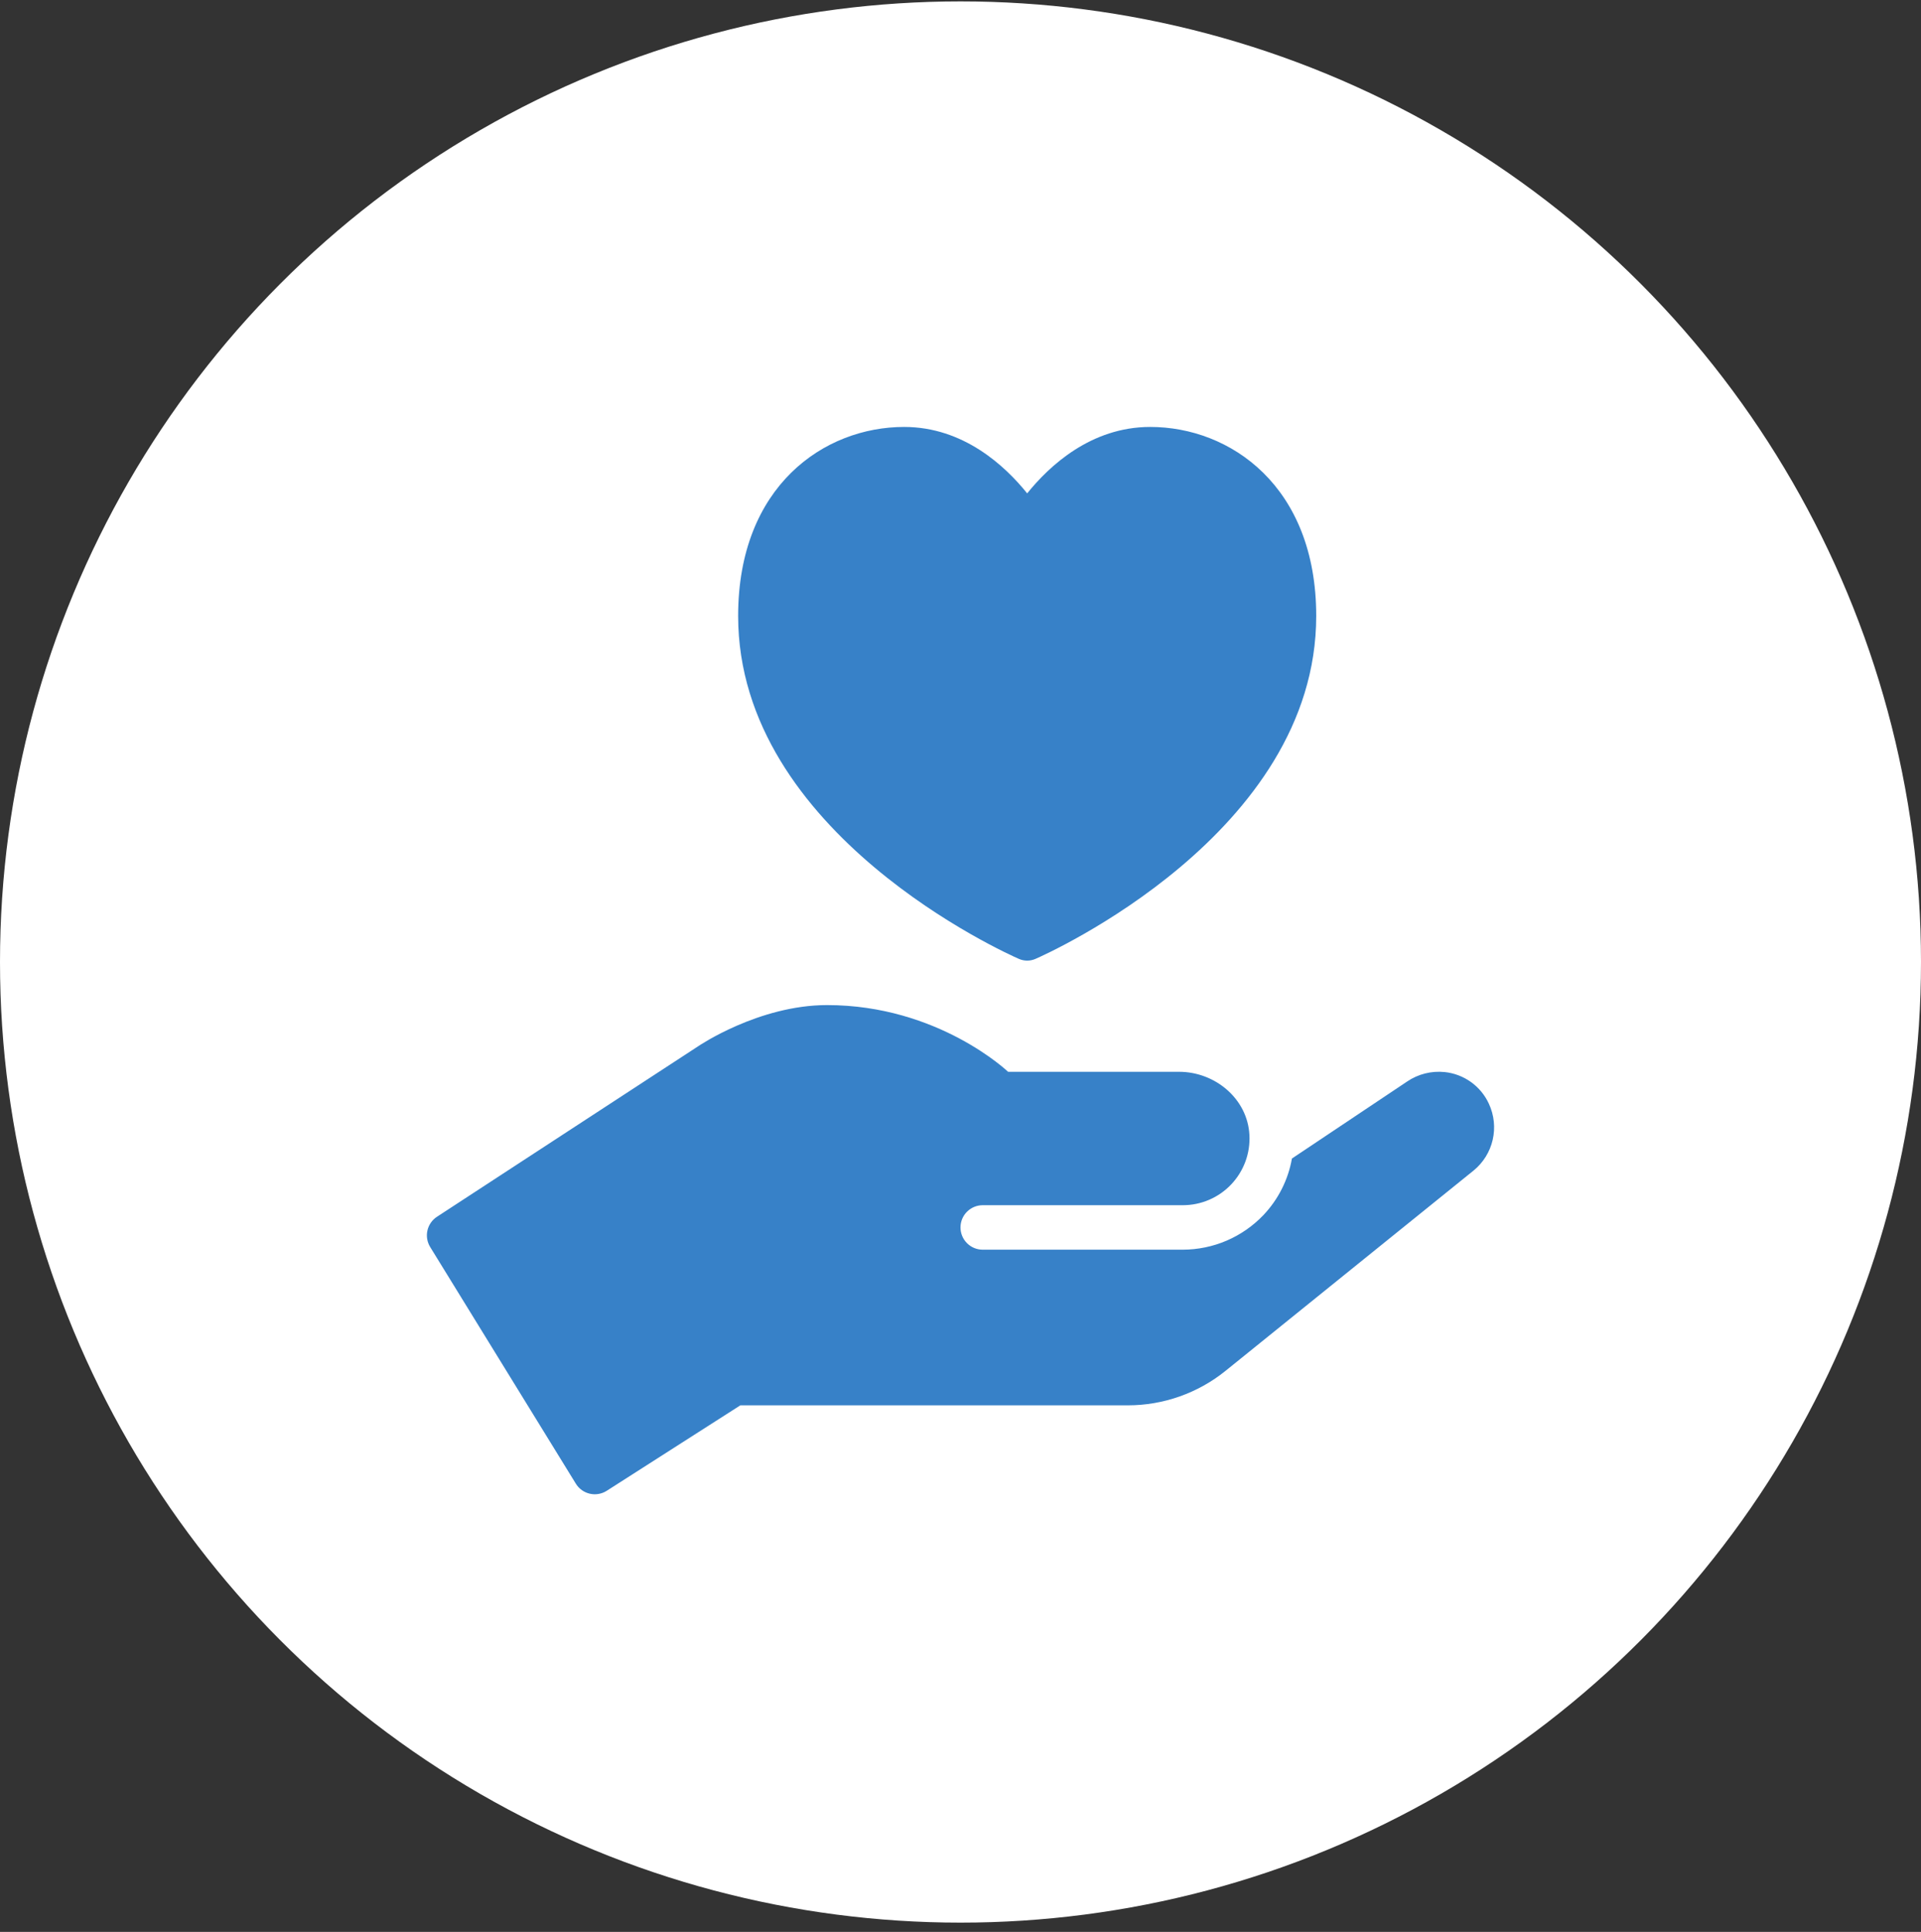
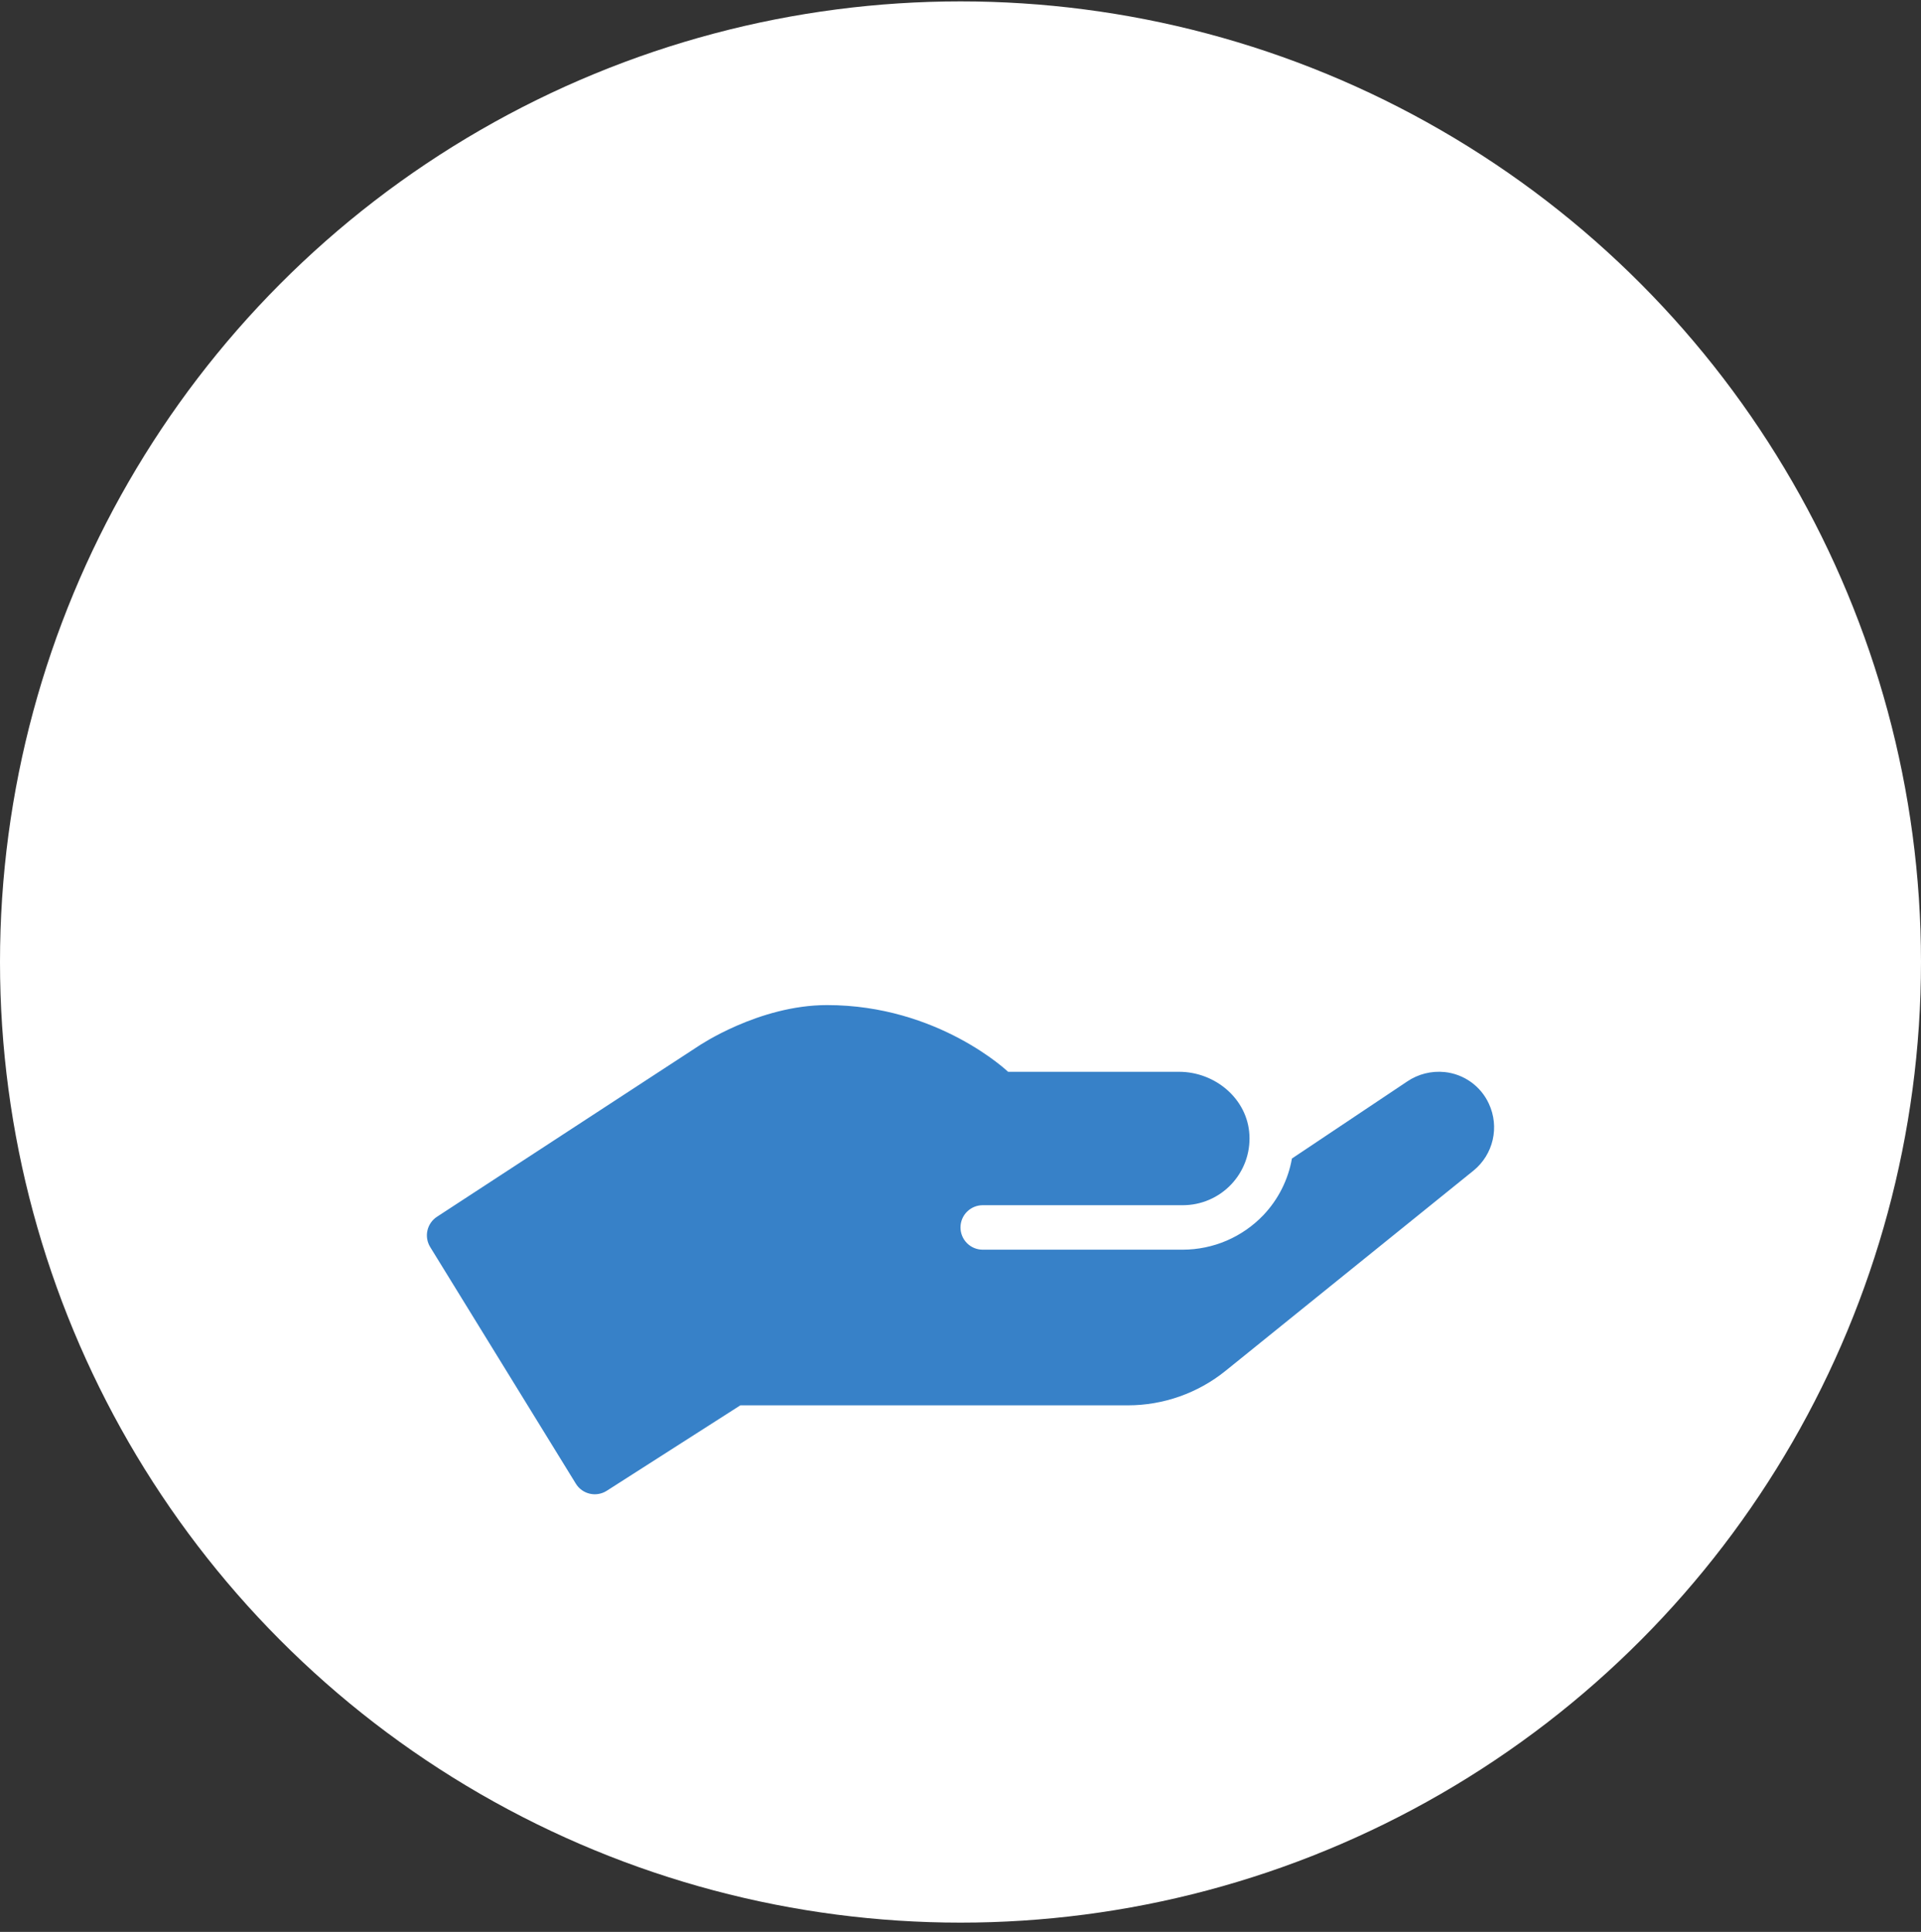
<svg xmlns="http://www.w3.org/2000/svg" width="180" height="181" viewBox="0 0 180 181" fill="none">
  <rect x="0" y="0" width="180" height="181" fill="#333333" stroke="none" />
  <circle cx="90" cy="90.13" r="90" fill="white" />
-   <path d="M107.776 40C102.228 40 98.317 43.65 96.248 46.224C94.179 43.649 90.268 40 84.719 40C77.228 40 69.165 45.541 69.165 57.708C69.165 78.108 94.397 89.368 95.471 89.837C95.716 89.944 95.981 90 96.249 90C96.517 90 96.782 89.944 97.027 89.837C98.101 89.368 123.331 78.108 123.331 57.708C123.331 45.541 115.268 40 107.776 40Z" fill="#3781C8" />
  <path d="M139.515 103.42C139.143 102.604 138.563 101.9 137.835 101.377C137.106 100.855 136.253 100.532 135.361 100.44C134.124 100.314 132.881 100.627 131.851 101.326L121.055 108.542C120.704 110.53 119.777 112.371 118.389 113.836C117.413 114.859 116.241 115.675 114.942 116.233C113.643 116.79 112.245 117.079 110.831 117.082H92.082C91.529 117.082 90.999 116.863 90.609 116.472C90.218 116.081 89.999 115.551 89.999 114.999C89.999 114.446 90.218 113.916 90.609 113.526C90.999 113.135 91.529 112.915 92.082 112.915H110.831C111.681 112.915 112.521 112.743 113.301 112.407C114.081 112.072 114.784 111.581 115.368 110.965C115.952 110.348 116.404 109.619 116.698 108.823C116.991 108.026 117.118 107.177 117.072 106.33C116.896 102.95 113.862 100.416 110.478 100.416H94.459C94.459 100.416 87.924 94.166 77.499 94.166C71.079 94.166 65.436 98.012 65.436 98.012L40.961 113.987C40.5 114.282 40.174 114.745 40.052 115.278C39.931 115.81 40.023 116.369 40.309 116.834L53.958 139.007C54.103 139.242 54.293 139.447 54.518 139.608C54.743 139.769 54.998 139.884 55.267 139.945C55.537 140.007 55.816 140.015 56.088 139.967C56.361 139.92 56.621 139.819 56.854 139.67L69.372 131.665H105.68C109.014 131.665 112.247 130.523 114.841 128.428L138.078 109.666C138.978 108.932 139.607 107.92 139.867 106.789C140.127 105.658 140.003 104.473 139.515 103.42Z" fill="#3781C8" />
</svg>